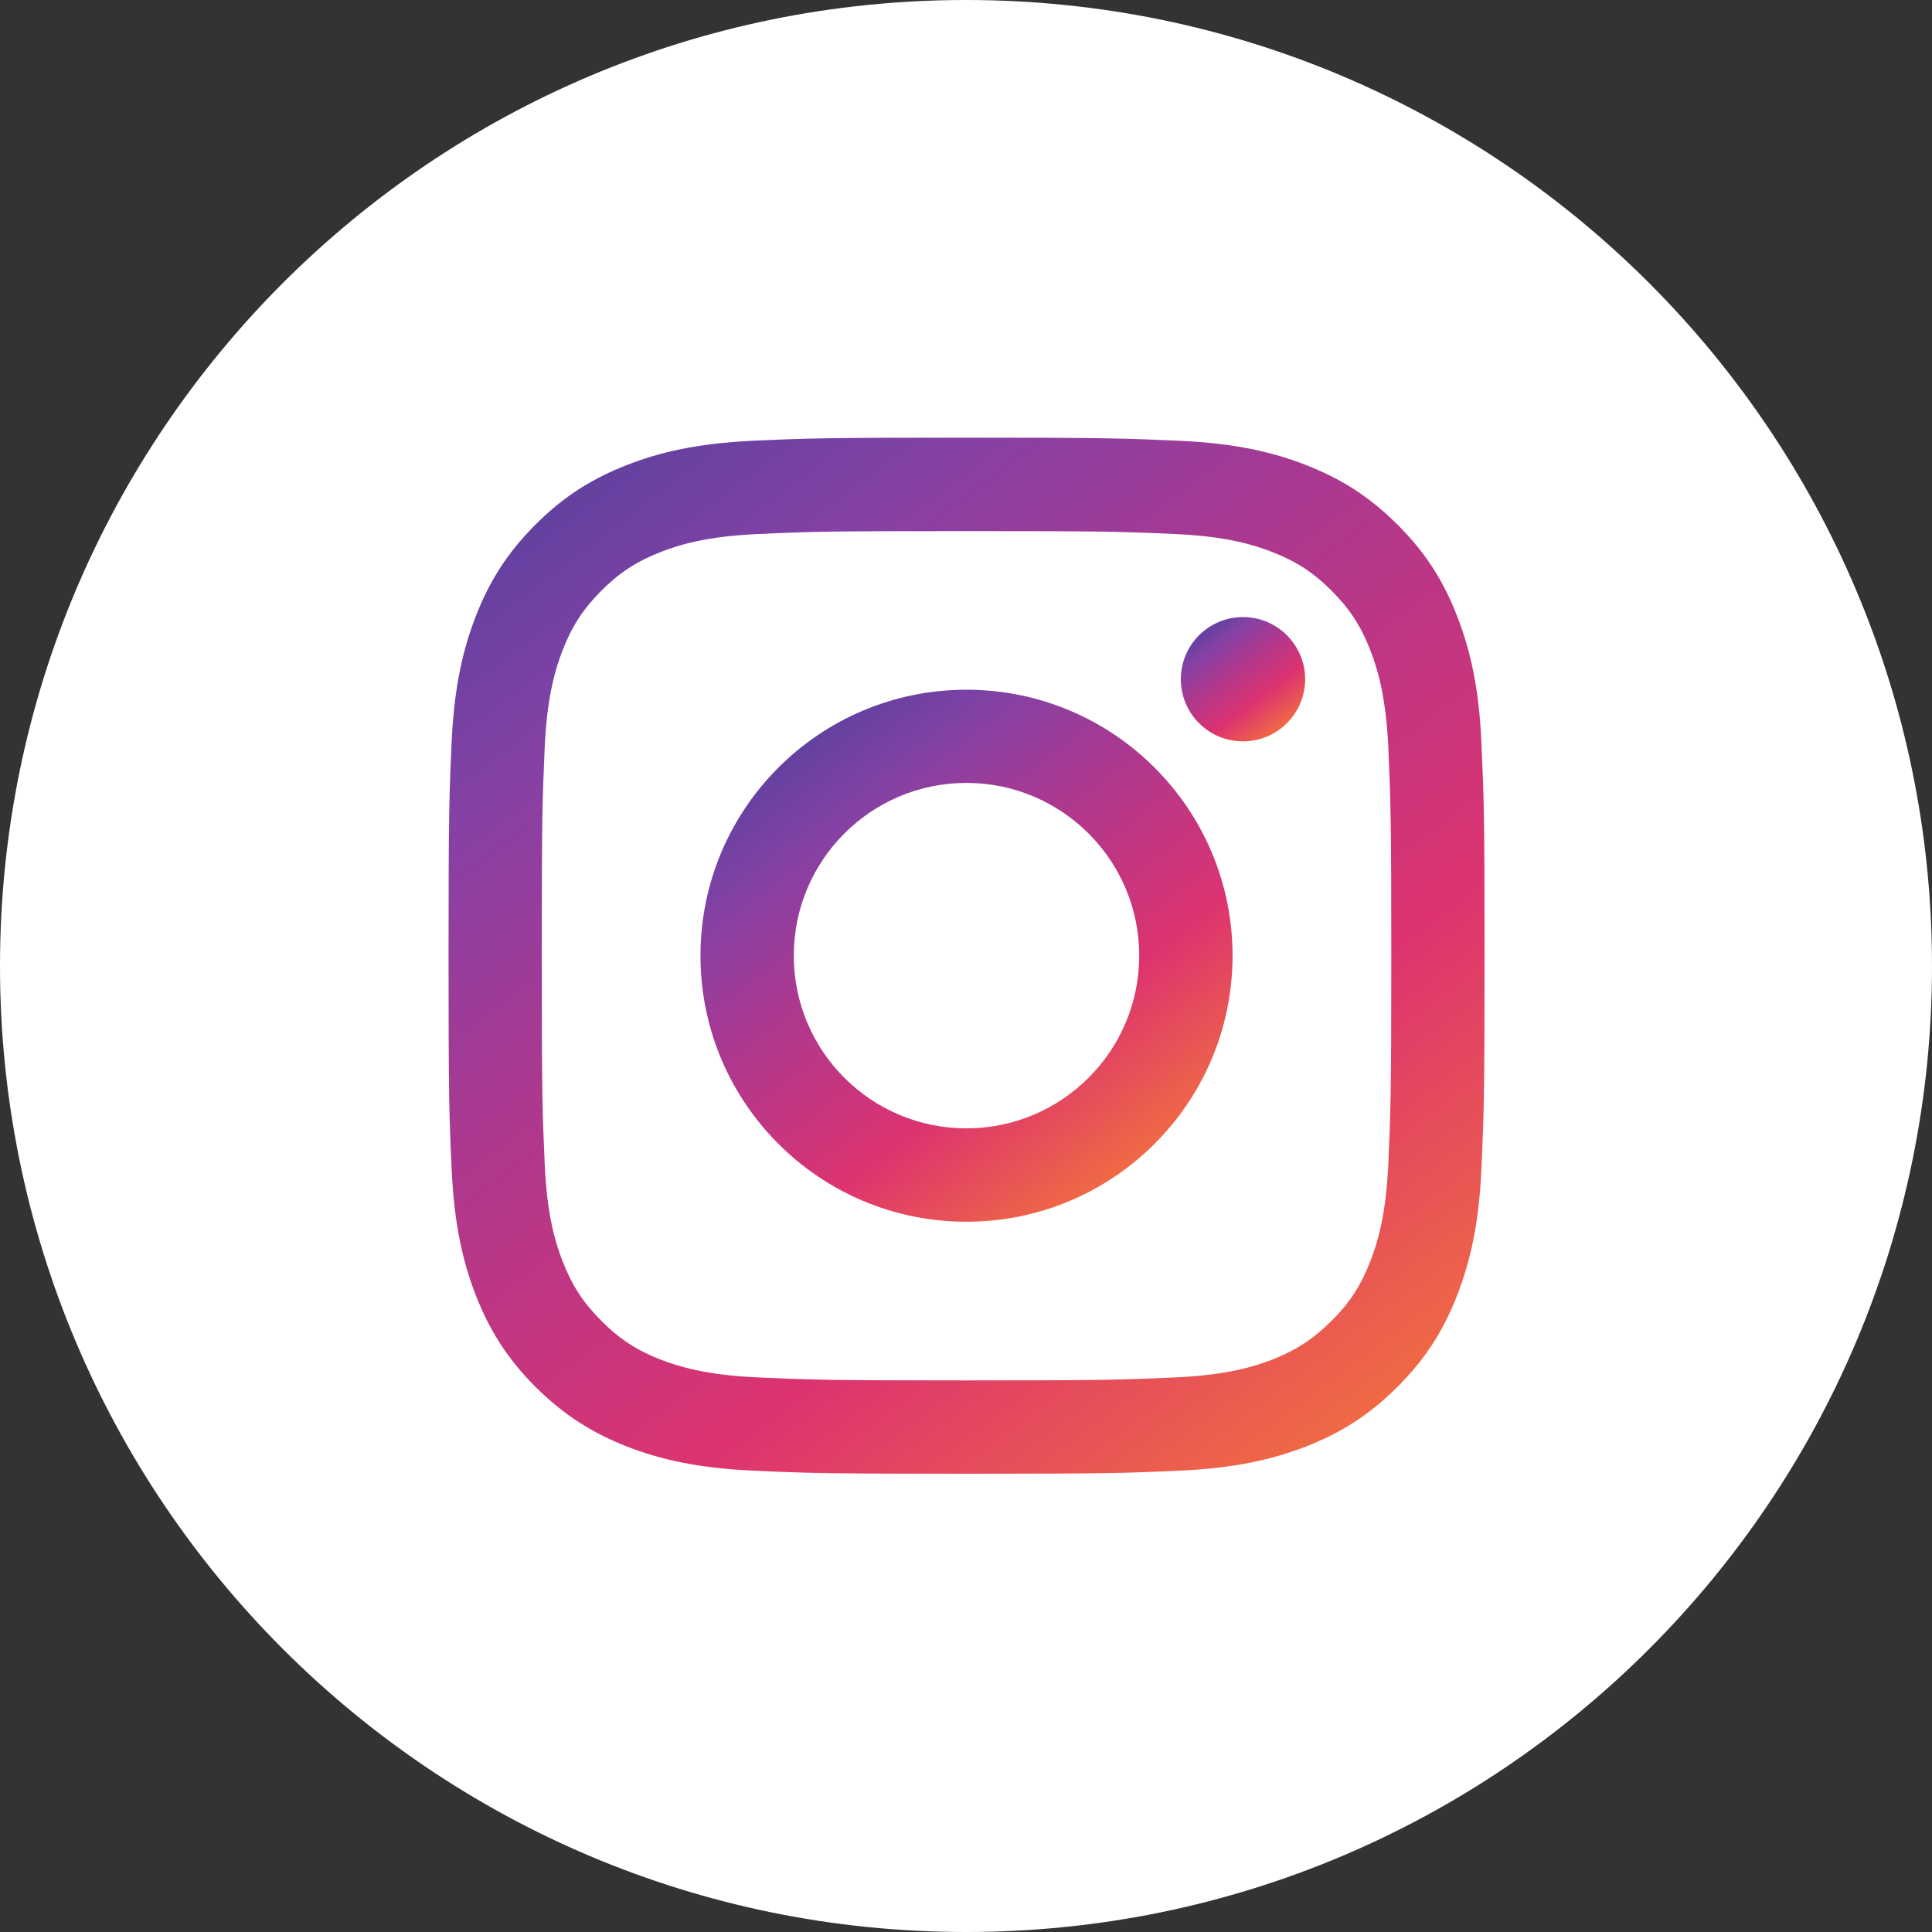
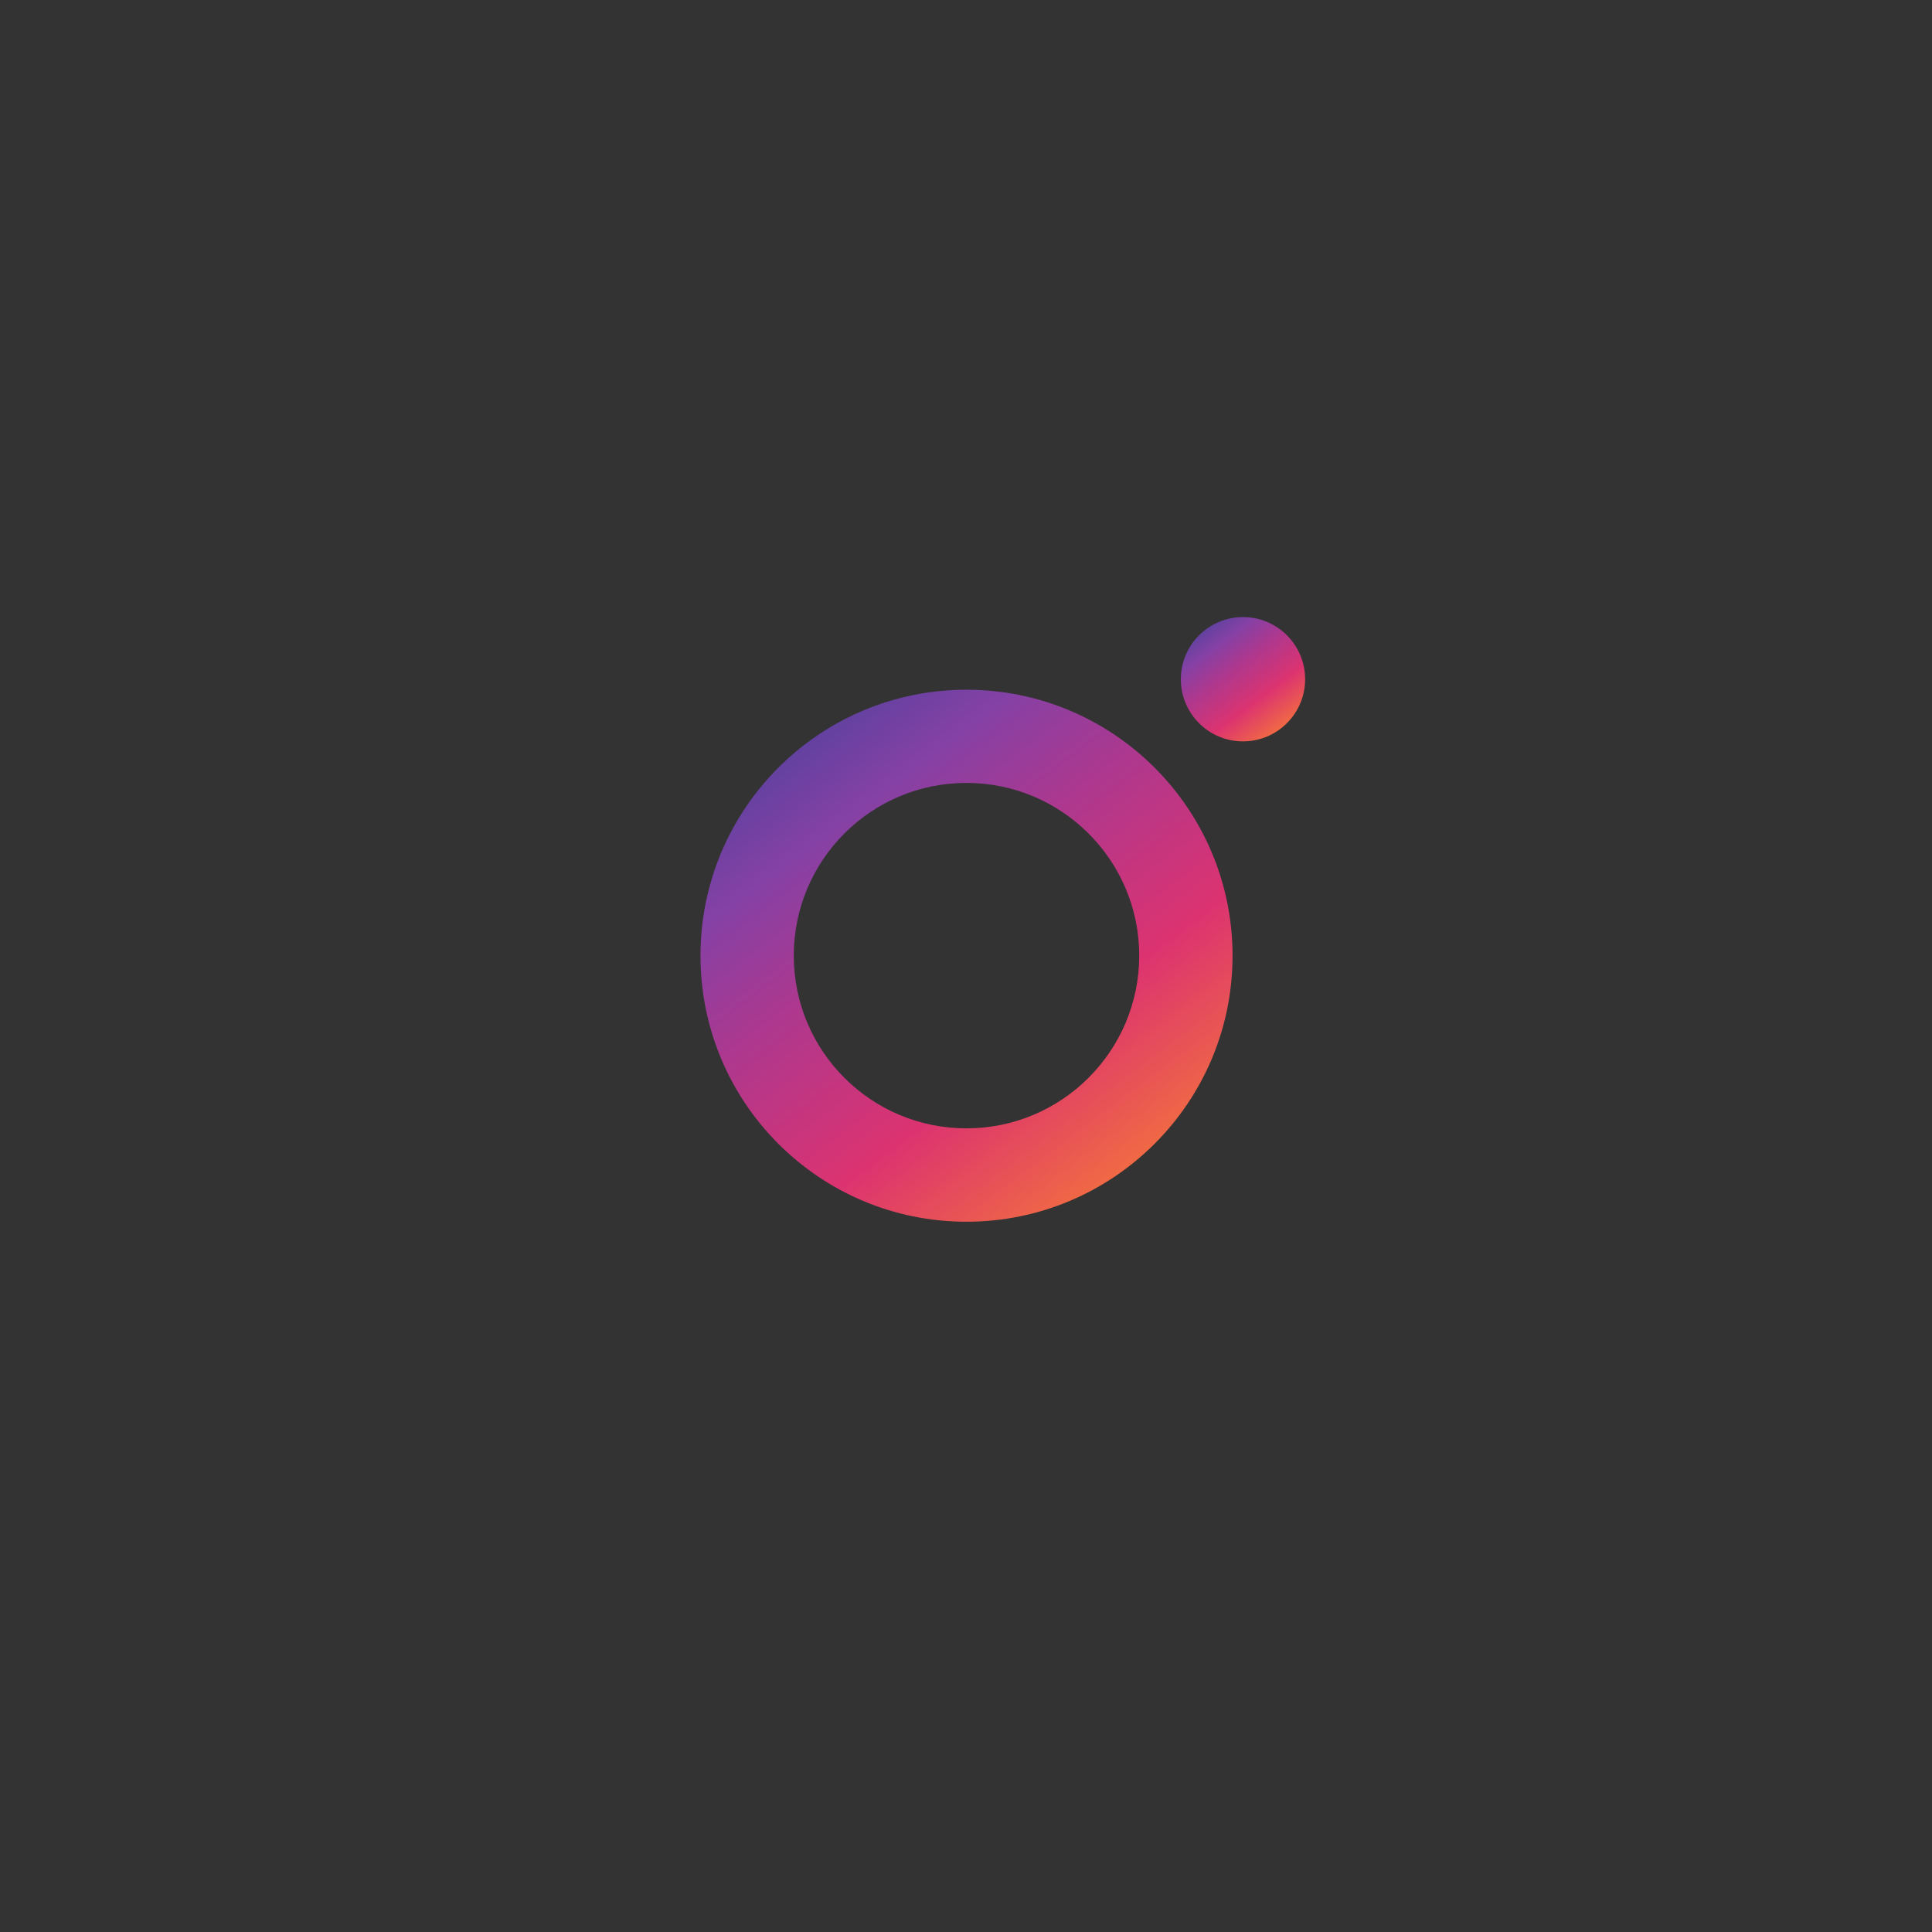
<svg xmlns="http://www.w3.org/2000/svg" version="1.1" id="Layer_1" x="0px" y="0px" width="30px" height="30px" viewBox="0 0 30 30" enable-background="new 0 0 30 30" xml:space="preserve">
  <rect x="0" y="0" width="30" height="30" fill="#333333" stroke="none" />
-   <path fill="#FFFFFF" d="M0,15C0,6.716,6.716,0,15,0s15,6.716,15,15s-6.716,15-15,15S0,23.284,0,15z" />
  <g id="XMLID_2_">
    <linearGradient id="XMLID_5_" gradientUnits="userSpaceOnUse" x1="9.34" y1="7.32" x2="20.674" y2="22.361">
      <stop offset="0" style="stop-color:#6341A0" />
      <stop offset="0.156" style="stop-color:#8541A5" />
      <stop offset="0.376" style="stop-color:#AC388F" />
      <stop offset="0.704" style="stop-color:#DC3370" />
      <stop offset="1" style="stop-color:#F06944" />
    </linearGradient>
-     <path id="XMLID_7_" fill="url(#XMLID_5_)" d="M15.007,8.247c2.147,0,2.402,0.007,3.252,0.046c0.784,0.036,1.209,0.167,1.492,0.277   c0.376,0.146,0.644,0.32,0.925,0.602c0.282,0.281,0.456,0.549,0.602,0.925c0.111,0.283,0.242,0.71,0.279,1.494   c0.037,0.848,0.047,1.103,0.047,3.25c0,2.148-0.01,2.403-0.047,3.251c-0.037,0.784-0.168,1.21-0.279,1.493   c-0.146,0.375-0.317,0.644-0.602,0.925c-0.281,0.281-0.549,0.456-0.925,0.604c-0.283,0.108-0.708,0.239-1.492,0.274   c-0.85,0.038-1.103,0.047-3.252,0.047c-2.147,0-2.401-0.009-3.25-0.047c-0.784-0.035-1.21-0.166-1.494-0.274   c-0.375-0.146-0.644-0.321-0.925-0.604c-0.281-0.281-0.456-0.55-0.602-0.925c-0.11-0.283-0.242-0.709-0.277-1.493   c-0.038-0.849-0.046-1.103-0.046-3.251c0-2.147,0.008-2.401,0.046-3.25c0.036-0.784,0.167-1.21,0.277-1.494   c0.146-0.375,0.32-0.643,0.602-0.925C9.62,8.89,9.888,8.716,10.263,8.57c0.283-0.111,0.709-0.241,1.494-0.277   C12.605,8.254,12.859,8.247,15.007,8.247 M15.007,6.796c-2.184,0-2.458,0.009-3.316,0.048c-0.857,0.04-1.441,0.176-1.952,0.375   C9.21,7.425,8.761,7.699,8.314,8.147C7.867,8.594,7.592,9.042,7.387,9.572c-0.199,0.512-0.335,1.096-0.374,1.952   c-0.039,0.858-0.048,1.132-0.048,3.316c0,2.186,0.009,2.459,0.048,3.316c0.039,0.857,0.175,1.441,0.374,1.953   c0.205,0.529,0.48,0.978,0.927,1.425c0.447,0.446,0.896,0.722,1.425,0.929c0.511,0.198,1.096,0.334,1.952,0.373   c0.858,0.039,1.132,0.048,3.316,0.048c2.185,0,2.459-0.009,3.317-0.048c0.855-0.039,1.439-0.175,1.951-0.373   c0.531-0.207,0.979-0.482,1.426-0.929c0.447-0.447,0.723-0.896,0.927-1.425c0.199-0.512,0.337-1.096,0.375-1.953   c0.039-0.856,0.049-1.131,0.049-3.316c0-2.184-0.01-2.458-0.049-3.316c-0.038-0.856-0.176-1.441-0.375-1.952   c-0.204-0.529-0.479-0.978-0.927-1.425c-0.448-0.447-0.896-0.722-1.426-0.928c-0.512-0.199-1.096-0.335-1.951-0.374   C17.466,6.806,17.191,6.796,15.007,6.796" />
    <linearGradient id="XMLID_6_" gradientUnits="userSpaceOnUse" x1="12.521" y1="11.541" x2="17.493" y2="18.138">
      <stop offset="0" style="stop-color:#6341A0" />
      <stop offset="0.156" style="stop-color:#8541A5" />
      <stop offset="0.376" style="stop-color:#AC388F" />
      <stop offset="0.704" style="stop-color:#DC3370" />
      <stop offset="1" style="stop-color:#F06944" />
    </linearGradient>
    <path id="XMLID_4_" fill="url(#XMLID_6_)" d="M15.007,10.71c-2.281,0-4.13,1.849-4.13,4.13c0,2.282,1.849,4.131,4.13,4.131   c2.281,0,4.132-1.85,4.132-4.131C19.139,12.559,17.288,10.71,15.007,10.71 M15.007,17.521c-1.481,0-2.681-1.199-2.681-2.682   c0-1.481,1.2-2.682,2.681-2.682c1.479,0,2.683,1.201,2.683,2.682C17.689,16.322,16.486,17.521,15.007,17.521" />
    <linearGradient id="XMLID_8_" gradientUnits="userSpaceOnUse" x1="18.719" y1="9.776" x2="19.881" y2="11.318">
      <stop offset="0" style="stop-color:#6341A0" />
      <stop offset="0.156" style="stop-color:#8541A5" />
      <stop offset="0.376" style="stop-color:#AC388F" />
      <stop offset="0.704" style="stop-color:#DC3370" />
      <stop offset="1" style="stop-color:#F06944" />
    </linearGradient>
    <path id="XMLID_3_" fill="url(#XMLID_8_)" d="M20.266,10.547c0,0.533-0.433,0.965-0.965,0.965c-0.533,0-0.965-0.432-0.965-0.965   c0-0.533,0.432-0.965,0.965-0.965C19.833,9.581,20.266,10.014,20.266,10.547" />
  </g>
</svg>